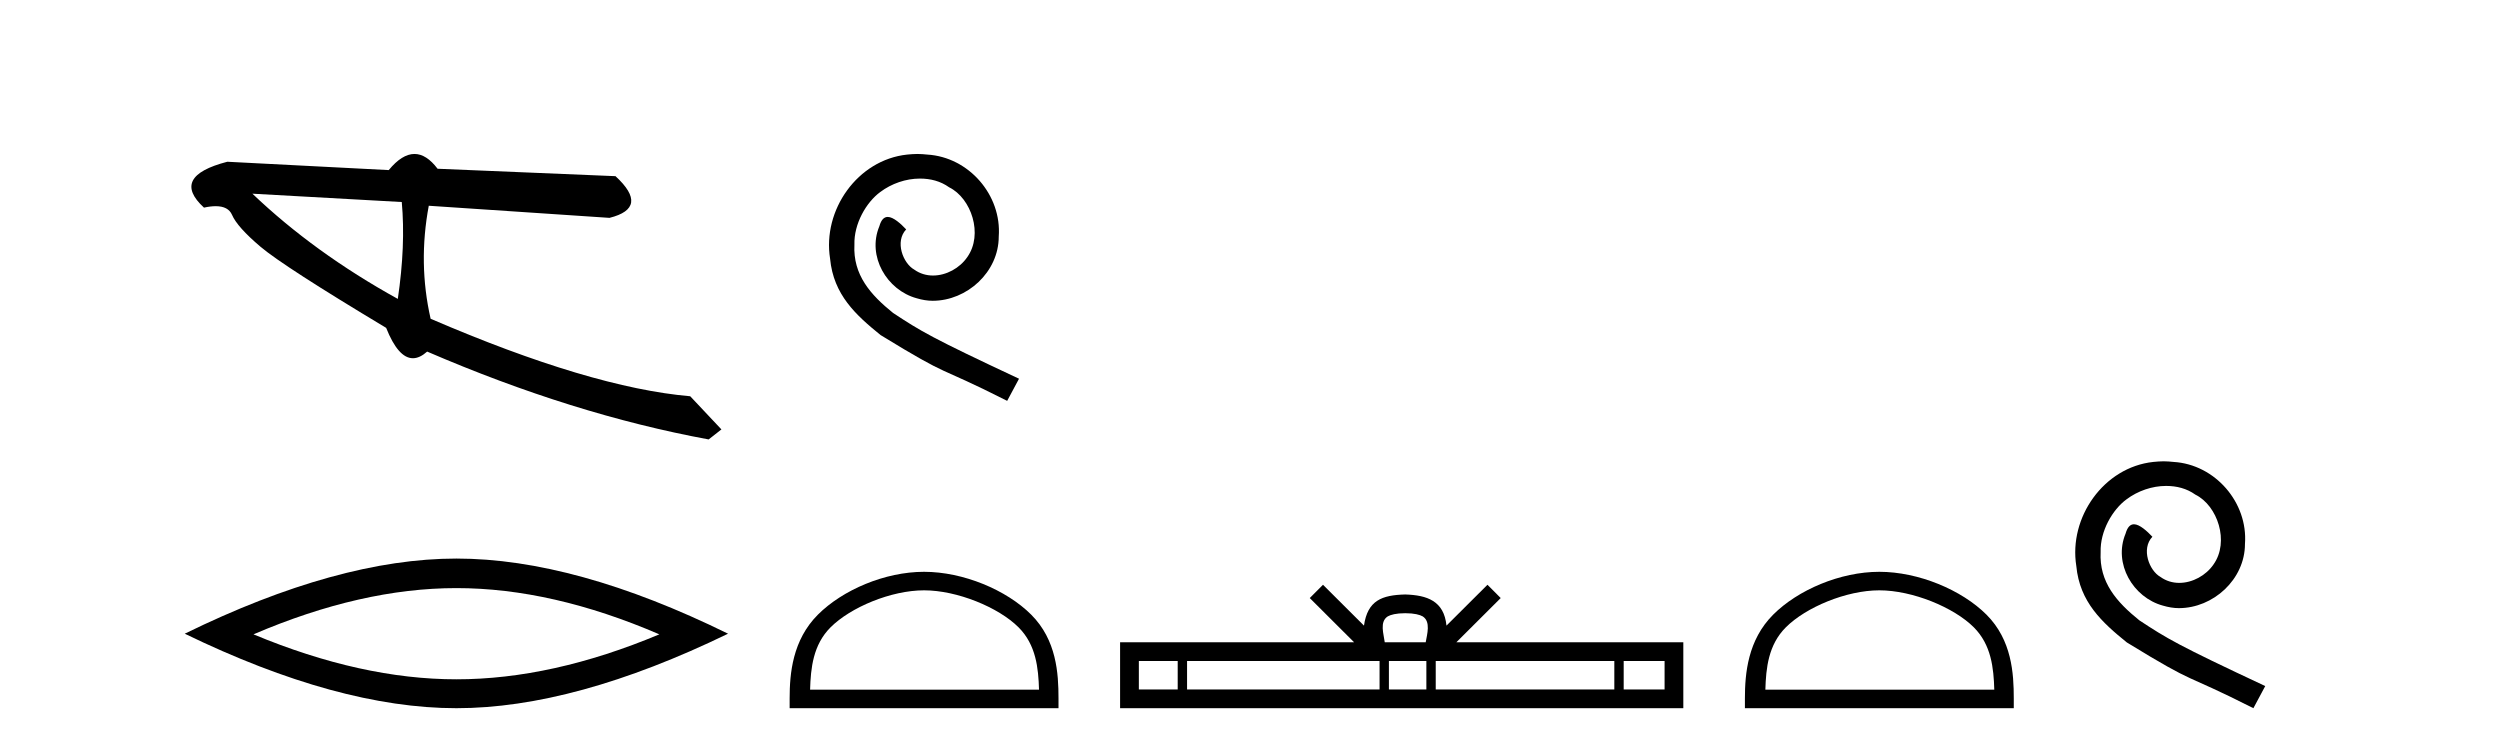
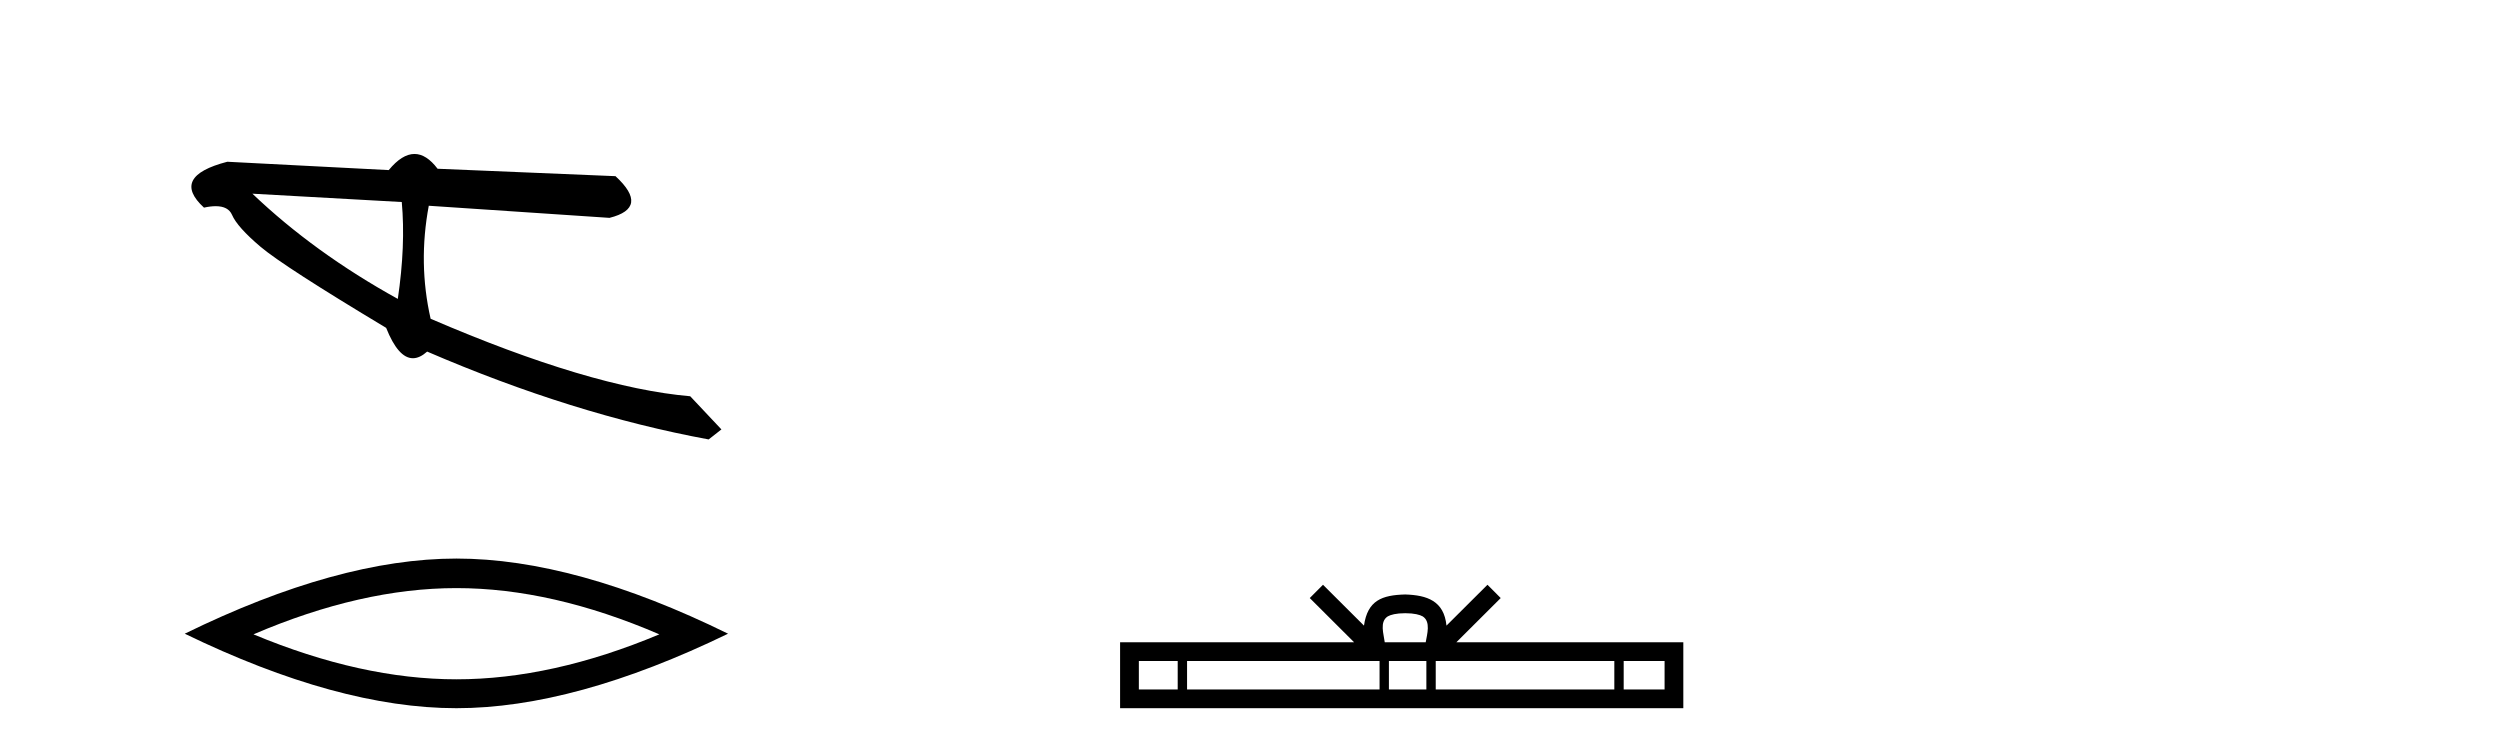
<svg xmlns="http://www.w3.org/2000/svg" width="137.0" height="41.0">
  <path d="M 13.831 10.614 L 22.017 11.071 C 22.161 12.655 22.089 14.425 21.8 16.38 C 18.746 14.692 16.09 12.77 13.831 10.614 ZM 22.713 8.437 C 22.258 8.437 21.788 8.732 21.303 9.321 L 12.457 8.864 C 10.367 9.405 9.941 10.243 11.178 11.378 C 11.418 11.325 11.632 11.299 11.82 11.299 C 12.279 11.299 12.577 11.457 12.715 11.774 C 12.907 12.22 13.427 12.802 14.274 13.52 C 15.121 14.238 17.416 15.72 21.161 17.967 C 21.603 19.076 22.092 19.631 22.627 19.631 C 22.877 19.631 23.137 19.509 23.408 19.267 C 28.731 21.563 33.873 23.167 38.834 24.081 L 39.534 23.532 L 37.824 21.715 C 34.182 21.4 29.44 19.984 23.598 17.468 C 23.137 15.44 23.104 13.376 23.497 11.275 L 23.497 11.275 L 33.401 11.939 C 34.872 11.57 34.981 10.808 33.729 9.654 L 23.979 9.247 C 23.571 8.707 23.148 8.437 22.713 8.437 Z" style="fill:#000000;stroke:none" />
  <path d="M 25.011 32.228 Q 30.254 32.228 36.132 34.762 Q 30.254 37.226 25.011 37.226 Q 19.802 37.226 13.89 34.762 Q 19.802 32.228 25.011 32.228 ZM 25.011 30.609 Q 18.535 30.609 10.124 34.727 Q 18.535 38.809 25.011 38.809 Q 31.486 38.809 39.897 34.727 Q 31.521 30.609 25.011 30.609 Z" style="fill:#000000;stroke:none" />
-   <path d="M 50.273 8.437 C 50.085 8.437 49.897 8.454 49.709 8.471 C 46.993 8.761 45.062 11.512 45.489 14.177 C 45.677 16.158 46.907 17.269 48.257 18.362 C 52.271 20.822 51.144 19.917 55.193 21.967 L 55.842 20.754 C 51.024 18.499 50.443 18.14 48.94 17.149 C 47.71 16.158 46.736 15.065 46.822 13.408 C 46.788 12.263 47.471 11.085 48.24 10.521 C 48.855 10.06 49.64 9.786 50.409 9.786 C 50.99 9.786 51.537 9.923 52.015 10.265 C 53.228 10.863 53.894 12.844 53.006 14.091 C 52.596 14.689 51.861 15.099 51.127 15.099 C 50.768 15.099 50.409 14.997 50.102 14.775 C 49.487 14.433 49.025 13.237 49.658 12.571 C 49.367 12.263 48.957 11.888 48.65 11.888 C 48.445 11.888 48.291 12.041 48.188 12.4 C 47.505 14.04 48.598 15.902 50.238 16.346 C 50.529 16.432 50.819 16.483 51.11 16.483 C 52.989 16.483 54.731 14.911 54.731 12.964 C 54.902 10.692 53.091 8.608 50.819 8.471 C 50.648 8.454 50.46 8.437 50.273 8.437 Z" style="fill:#000000;stroke:none" />
-   <path d="M 50.639 32.35 C 52.451 32.35 54.72 33.281 55.817 34.378 C 56.778 35.339 56.903 36.612 56.938 37.795 L 44.393 37.795 C 44.428 36.612 44.554 35.339 45.514 34.378 C 46.612 33.281 48.827 32.35 50.639 32.35 ZM 50.639 31.335 C 48.489 31.335 46.176 32.329 44.82 33.684 C 43.43 35.075 43.272 36.906 43.272 38.275 L 43.272 38.809 L 58.006 38.809 L 58.006 38.275 C 58.006 36.906 57.902 35.075 56.511 33.684 C 55.156 32.329 52.789 31.335 50.639 31.335 Z" style="fill:#000000;stroke:none" />
  <path d="M 77.007 33.604 C 77.507 33.604 77.808 33.689 77.964 33.778 C 78.419 34.068 78.202 34.761 78.129 35.195 L 75.884 35.195 C 75.831 34.752 75.586 34.076 76.049 33.778 C 76.205 33.689 76.506 33.604 77.007 33.604 ZM 64.538 36.222 L 64.538 37.782 L 62.409 37.782 L 62.409 36.222 ZM 75.6 36.222 L 75.6 37.782 L 65.051 37.782 L 65.051 36.222 ZM 78.165 36.222 L 78.165 37.782 L 76.112 37.782 L 76.112 36.222 ZM 88.465 36.222 L 88.465 37.782 L 78.678 37.782 L 78.678 36.222 ZM 91.219 36.222 L 91.219 37.782 L 88.978 37.782 L 88.978 36.222 ZM 72.5 32.045 L 71.775 32.773 L 74.203 35.195 L 61.381 35.195 L 61.381 38.809 L 92.246 38.809 L 92.246 35.195 L 79.81 35.195 L 82.239 32.773 L 81.513 32.045 L 79.267 34.284 C 79.133 32.927 78.203 32.615 77.007 32.577 C 75.729 32.611 74.944 32.9 74.746 34.284 L 72.5 32.045 Z" style="fill:#000000;stroke:none" />
-   <path d="M 102.988 32.35 C 104.8 32.35 107.068 33.281 108.166 34.378 C 109.126 35.339 109.252 36.612 109.287 37.795 L 96.742 37.795 C 96.777 36.612 96.902 35.339 97.863 34.378 C 98.96 33.281 101.175 32.35 102.988 32.35 ZM 102.988 31.335 C 100.838 31.335 98.524 32.329 97.169 33.684 C 95.778 35.075 95.621 36.906 95.621 38.275 L 95.621 38.809 L 110.355 38.809 L 110.355 38.275 C 110.355 36.906 110.251 35.075 108.86 33.684 C 107.504 32.329 105.138 31.335 102.988 31.335 Z" style="fill:#000000;stroke:none" />
-   <path d="M 118.566 25.279 C 118.378 25.279 118.19 25.297 118.002 25.314 C 115.286 25.604 113.355 28.354 113.782 31.019 C 113.97 33.001 115.2 34.111 116.55 35.205 C 120.564 37.665 119.437 36.759 123.486 38.809 L 124.135 37.596 C 119.317 35.341 118.736 34.983 117.233 33.992 C 116.003 33.001 115.029 31.908 115.115 30.251 C 115.081 29.106 115.764 27.927 116.533 27.364 C 117.148 26.902 117.934 26.629 118.702 26.629 C 119.283 26.629 119.83 26.766 120.308 27.107 C 121.521 27.705 122.187 29.687 121.299 30.934 C 120.889 31.532 120.154 31.942 119.42 31.942 C 119.061 31.942 118.702 31.839 118.395 31.617 C 117.78 31.276 117.319 30.08 117.951 29.414 C 117.66 29.106 117.25 28.73 116.943 28.73 C 116.738 28.73 116.584 28.884 116.481 29.243 C 115.798 30.883 116.891 32.745 118.531 33.189 C 118.822 33.274 119.112 33.326 119.403 33.326 C 121.282 33.326 123.024 31.754 123.024 29.807 C 123.195 27.534 121.384 25.45 119.112 25.314 C 118.941 25.297 118.754 25.279 118.566 25.279 Z" style="fill:#000000;stroke:none" />
</svg>